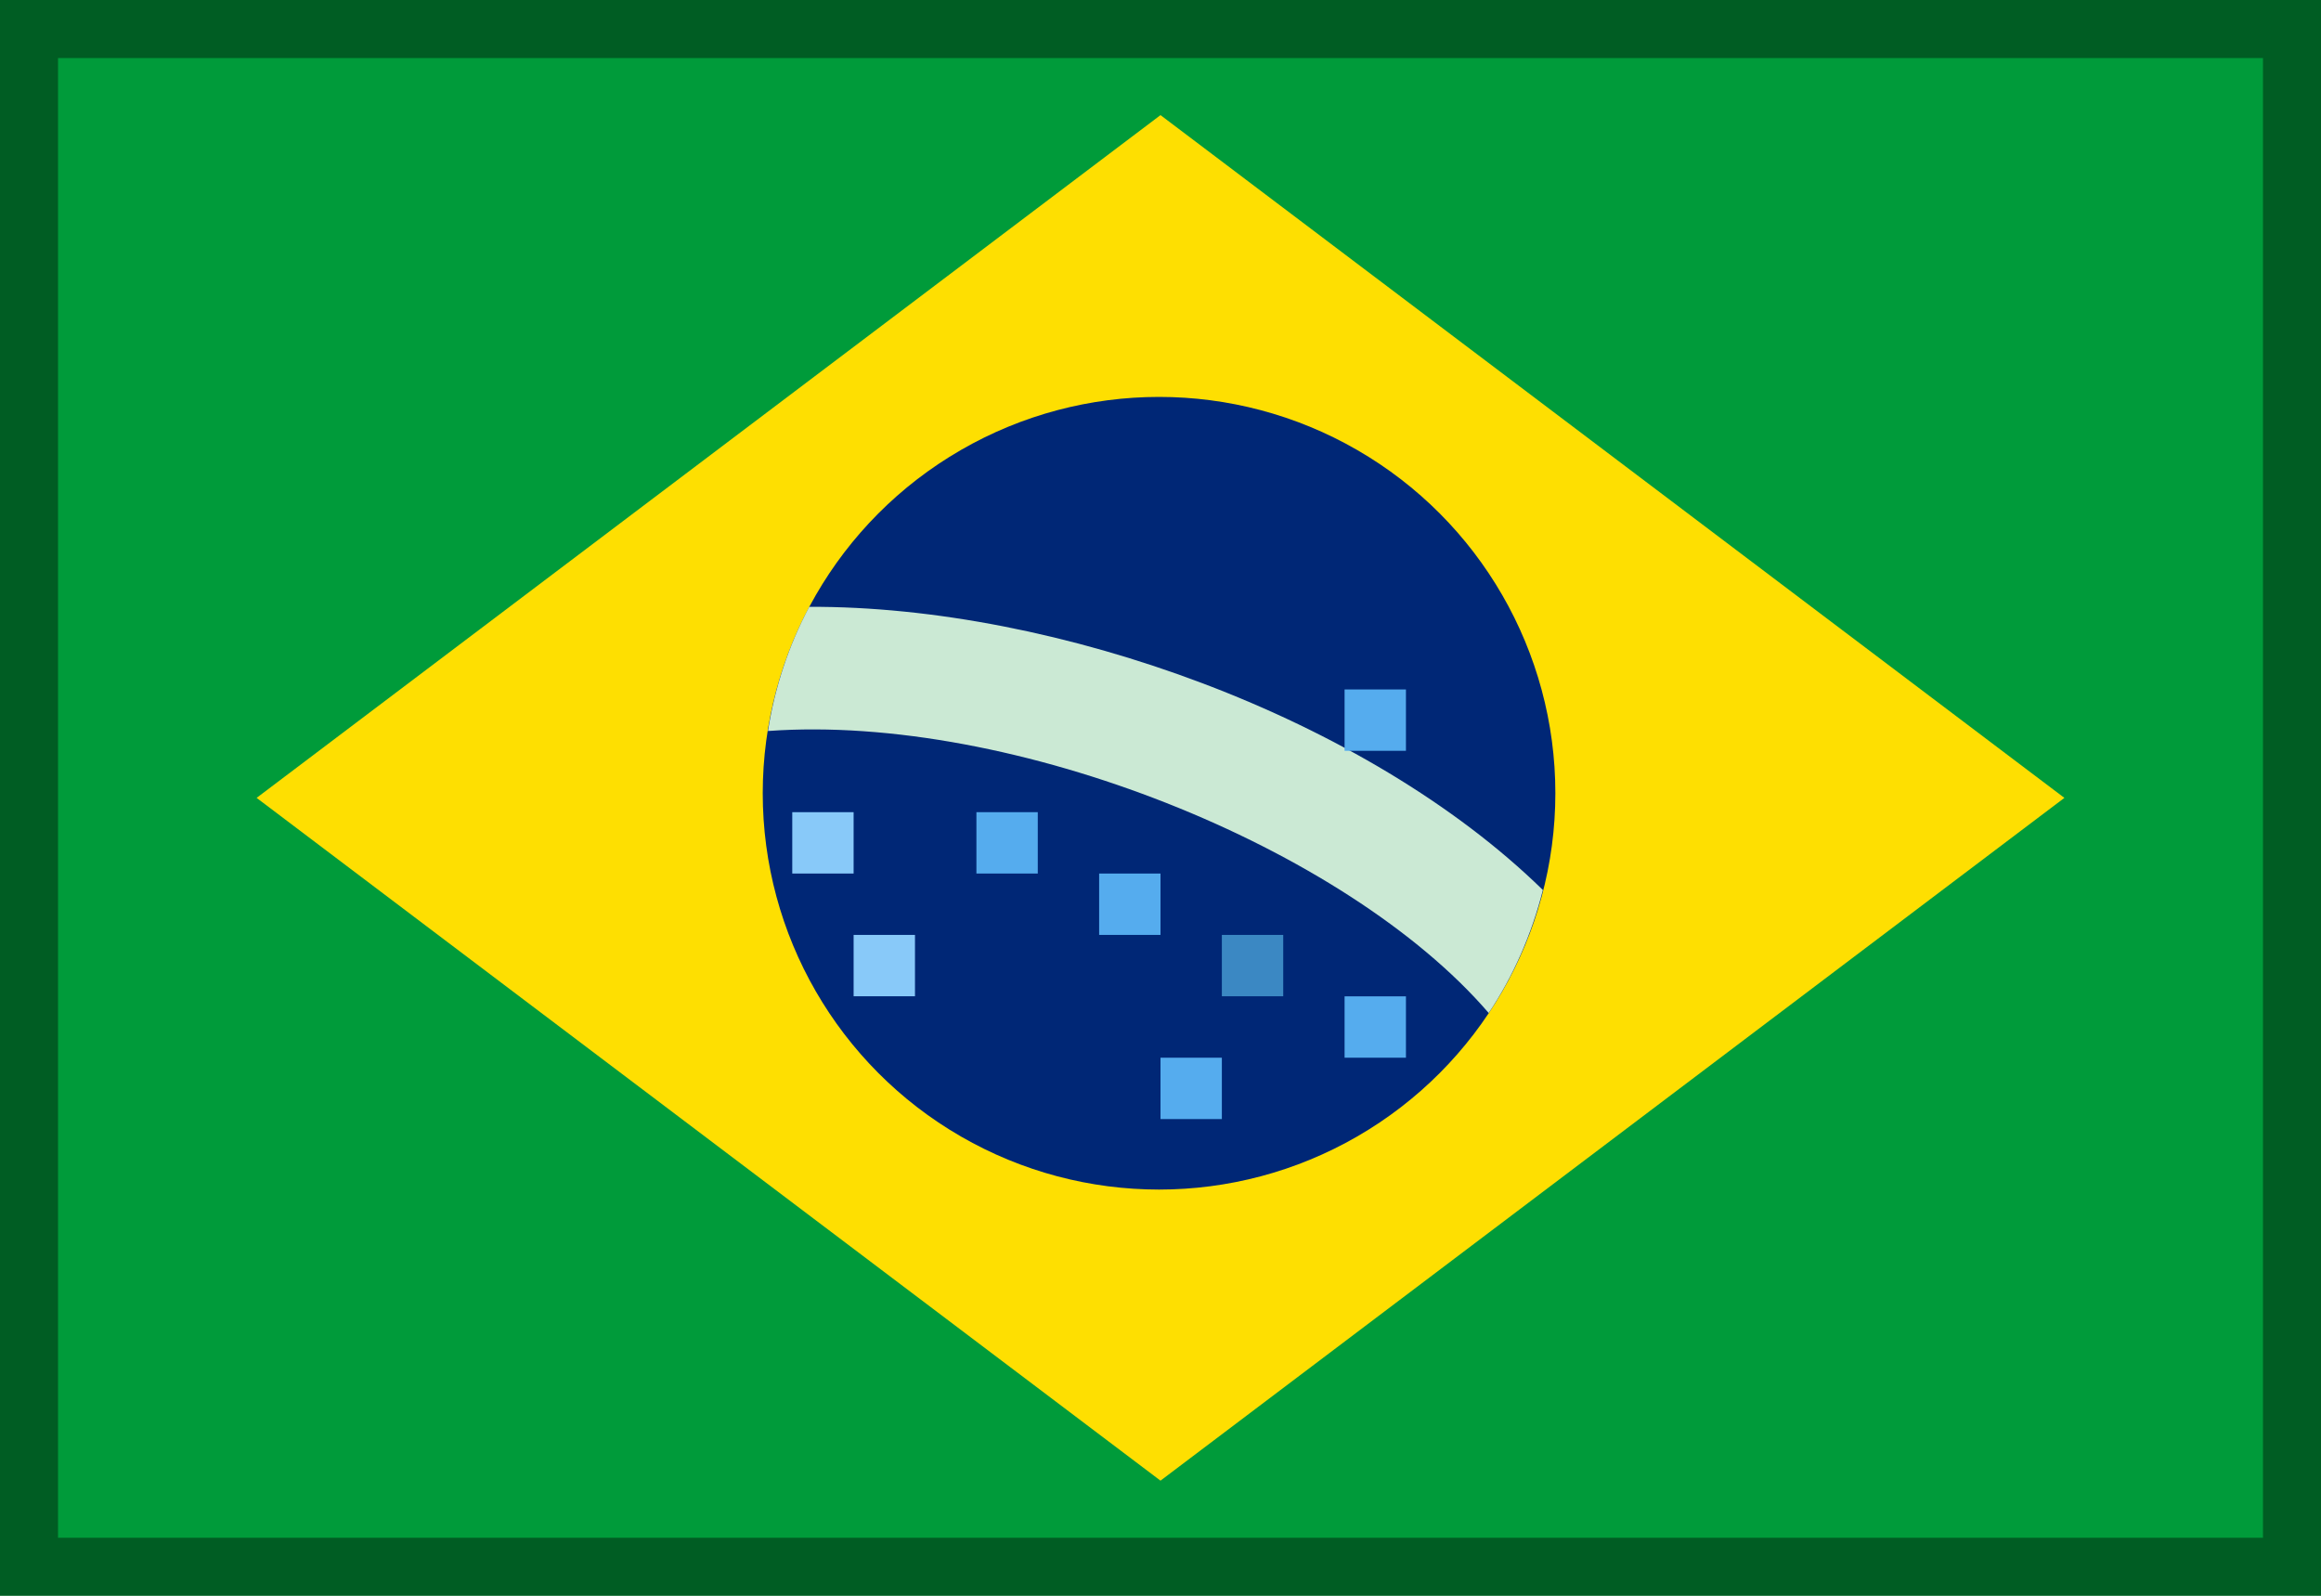
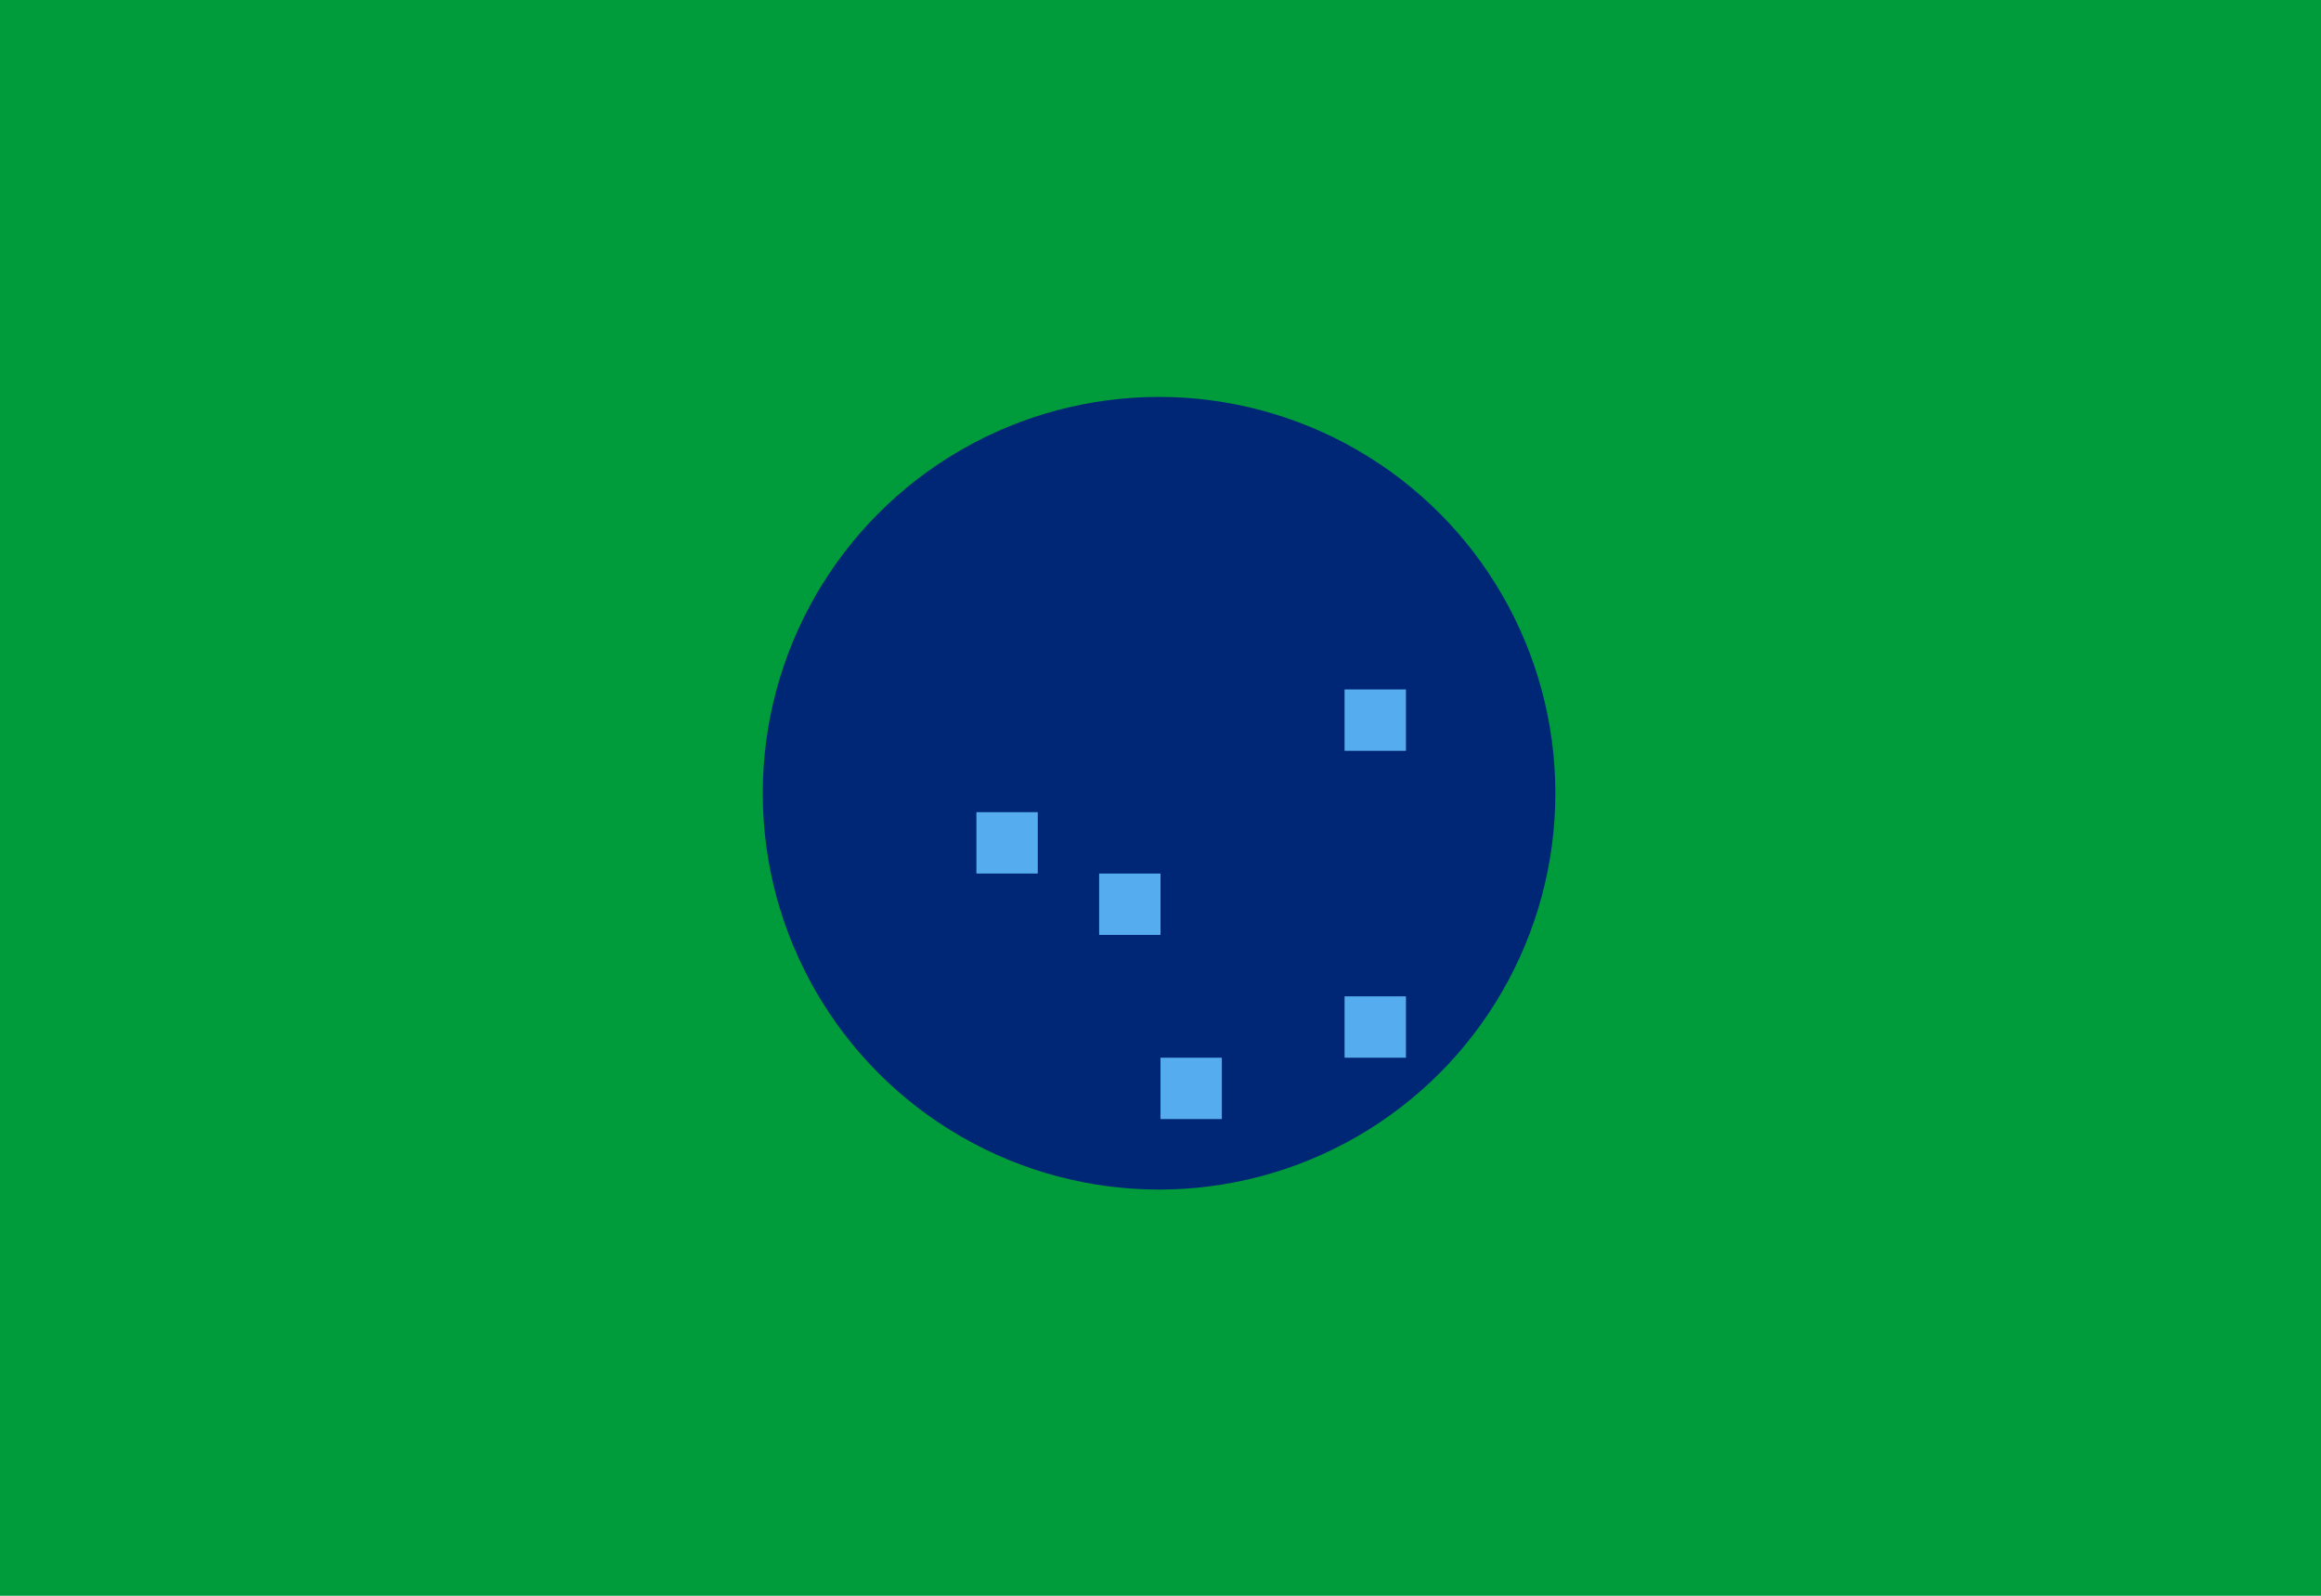
<svg xmlns="http://www.w3.org/2000/svg" id="Layer_1" version="1.1" viewBox="0 0 320 220">
  <defs>
    <style>
      .st0 {
        fill: #002776;
      }

      .st1 {
        isolation: isolate;
        opacity: .4;
      }

      .st2 {
        fill: #fedf01;
      }

      .st3 {
        fill: #3b88c3;
      }

      .st4 {
        fill: #88c9f9;
      }

      .st5 {
        fill: #cbe9d4;
      }

      .st6 {
        fill: #009b3a;
      }

      .st7 {
        fill: #55acee;
      }
    </style>
  </defs>
  <rect class="st6" width="320" height="220" />
-   <path class="st2" d="M284.62,110l-124.62,94.13L35.38,110,160,15.87l124.62,94.13Z" />
  <circle class="st0" cx="159.8" cy="109.36" r="54.64" />
-   <path class="st5" d="M111.57,83.66c-2.84,5.35-4.76,11.13-5.69,17.12,33.8-2.45,79.68,16,99.37,38.88,3.4-5.11,5.92-10.83,7.47-16.96-24.3-23.76-66.99-39.18-101.16-39.04h0Z" />
-   <path class="st4" d="M109.23,111.97h8.46v8.46h-8.46v-8.46ZM117.69,128.89h8.46v8.46h-8.46v-8.46Z" />
  <path class="st7" d="M134.62,111.97h8.46v8.46h-8.46v-8.46ZM151.54,120.43h8.46v8.46h-8.46v-8.46ZM185.38,137.36h8.46v8.46h-8.46v-8.46ZM160,145.82h8.46v8.46h-8.46v-8.46ZM185.38,95.05h8.46v8.46h-8.46v-8.46Z" />
-   <path class="st3" d="M168.46,128.89h8.46v8.46h-8.46v-8.46Z" />
-   <path class="st1" d="M312,8v204H8V8h304M320,0H0v220h320V0h0Z" />
</svg>